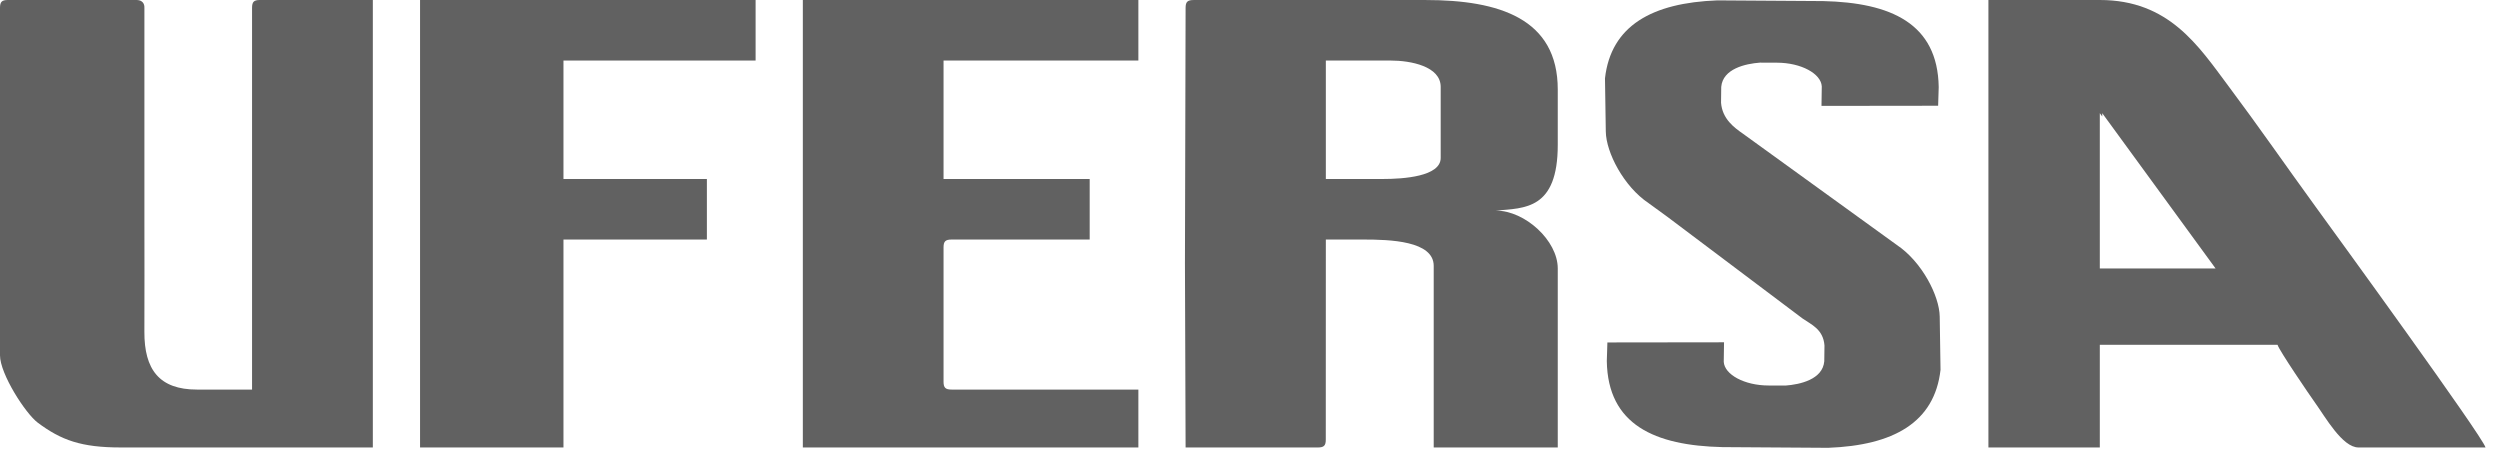
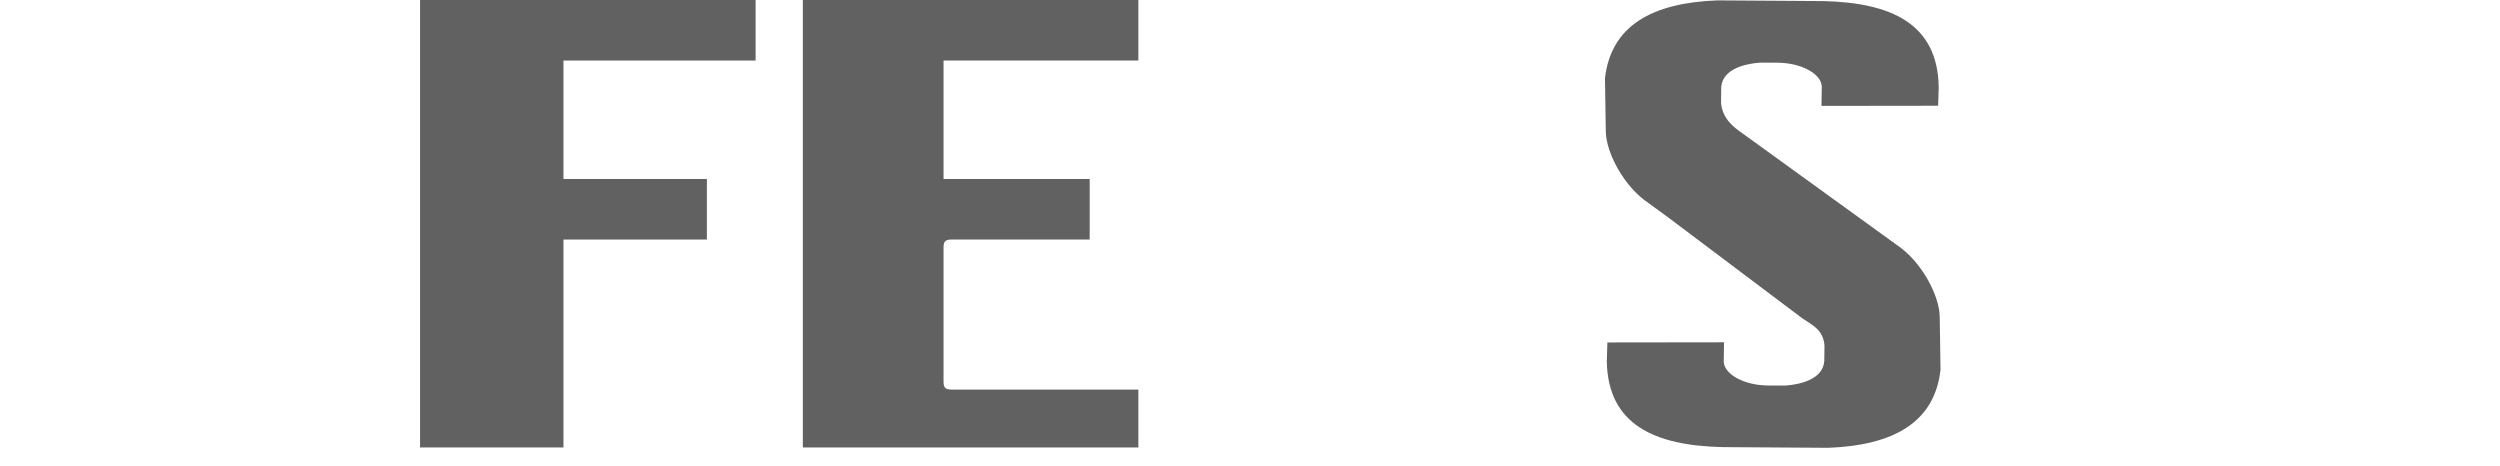
<svg xmlns="http://www.w3.org/2000/svg" width="134" height="25" viewBox="0 0 134 25" fill="none">
-   <path fill-rule="evenodd" clip-rule="evenodd" d="M73.667 9.594H71.57H71.065V3.245H71.57H74.1H74.537C75.611 3.245 77.221 3.551 77.221 4.656V8.466C77.221 9.463 75.221 9.594 74.113 9.594H73.721H73.667ZM63.548 0.424L63.513 14.11L63.548 23.985L70.629 23.985C70.962 23.985 71.062 23.887 71.062 23.562L71.065 12.839H73.088C74.487 12.839 76.847 12.907 76.847 14.25V23.985H83.496V14.391C83.496 12.895 81.742 11.287 80.172 11.287C81.728 11.156 83.496 11.233 83.496 7.761V4.798C83.496 1 80.362 0.001 76.413 0.001H63.982C63.649 0.001 63.548 0.099 63.548 0.424L63.548 0.424Z" fill="#616161" />
-   <path fill-rule="evenodd" clip-rule="evenodd" d="M0 0.423V19.047C0 20.038 1.363 22.163 2.027 22.658C3.283 23.596 4.356 23.984 6.474 23.984H19.984V0H13.932C13.608 0 13.51 0.098 13.51 0.423V20.881H10.555C8.546 20.881 7.729 19.818 7.739 17.778C7.749 15.756 7.74 13.732 7.74 11.71C7.74 9.688 7.74 2.448 7.74 0.426C7.742 0.371 7.764 0.007 7.318 0H0.422C0.098 0 0 0.098 0 0.423H0Z" fill="#616161" />
  <path fill-rule="evenodd" clip-rule="evenodd" d="M43.032 23.984H61.017V20.881H51.01C50.675 20.881 50.574 20.782 50.574 20.457V13.262C50.574 12.937 50.675 12.839 51.01 12.839H58.407V9.594H50.574V3.245H61.017V0H43.032V23.984Z" fill="#616161" />
-   <path fill-rule="evenodd" clip-rule="evenodd" d="M112.55 6.067L112.681 6.245V6.067L118.756 14.391H118.664H112.681H112.55V6.067ZM106.579 23.984H112.55V18.482H122.076C122.154 18.77 123.79 21.171 124.079 21.574C124.64 22.355 125.55 23.984 126.415 23.984H133.224C133.063 23.385 125.227 12.608 124.123 11.09C122.512 8.874 121.071 6.787 119.434 4.598C117.831 2.455 116.258 0 112.55 0H106.579V23.984Z" fill="#616161" />
  <path fill-rule="evenodd" clip-rule="evenodd" d="M22.515 23.984H30.202V12.839H37.889V9.594H30.202V3.245H40.5V0H22.515V23.984Z" fill="#616161" />
  <path fill-rule="evenodd" clip-rule="evenodd" d="M86.125 19.355C86.177 22.77 88.696 23.882 92.317 23.965L97.989 24.003C101.484 23.872 103.692 22.65 104.012 19.824L103.969 16.97C103.953 15.855 103.012 14.028 101.671 13.131L93.426 7.169C92.956 6.841 92.315 6.379 92.248 5.505L92.258 4.658C92.343 3.681 93.565 3.414 94.335 3.357L95.236 3.36C96.552 3.36 97.611 3.955 97.647 4.63L97.632 5.676L103.884 5.668L103.915 4.668C103.862 1.253 101.344 0.141 97.722 0.058L92.051 0.02C88.556 0.151 86.348 1.373 86.027 4.199L86.071 7.053C86.087 8.168 87.027 9.995 88.369 10.892L89.371 11.621L96.614 17.069C97.084 17.397 97.725 17.644 97.792 18.518L97.781 19.365C97.697 20.342 96.475 20.609 95.705 20.666L94.804 20.663C93.488 20.663 92.429 20.068 92.393 19.393L92.408 18.347L86.156 18.355L86.125 19.355Z" fill="#616161" />
</svg>